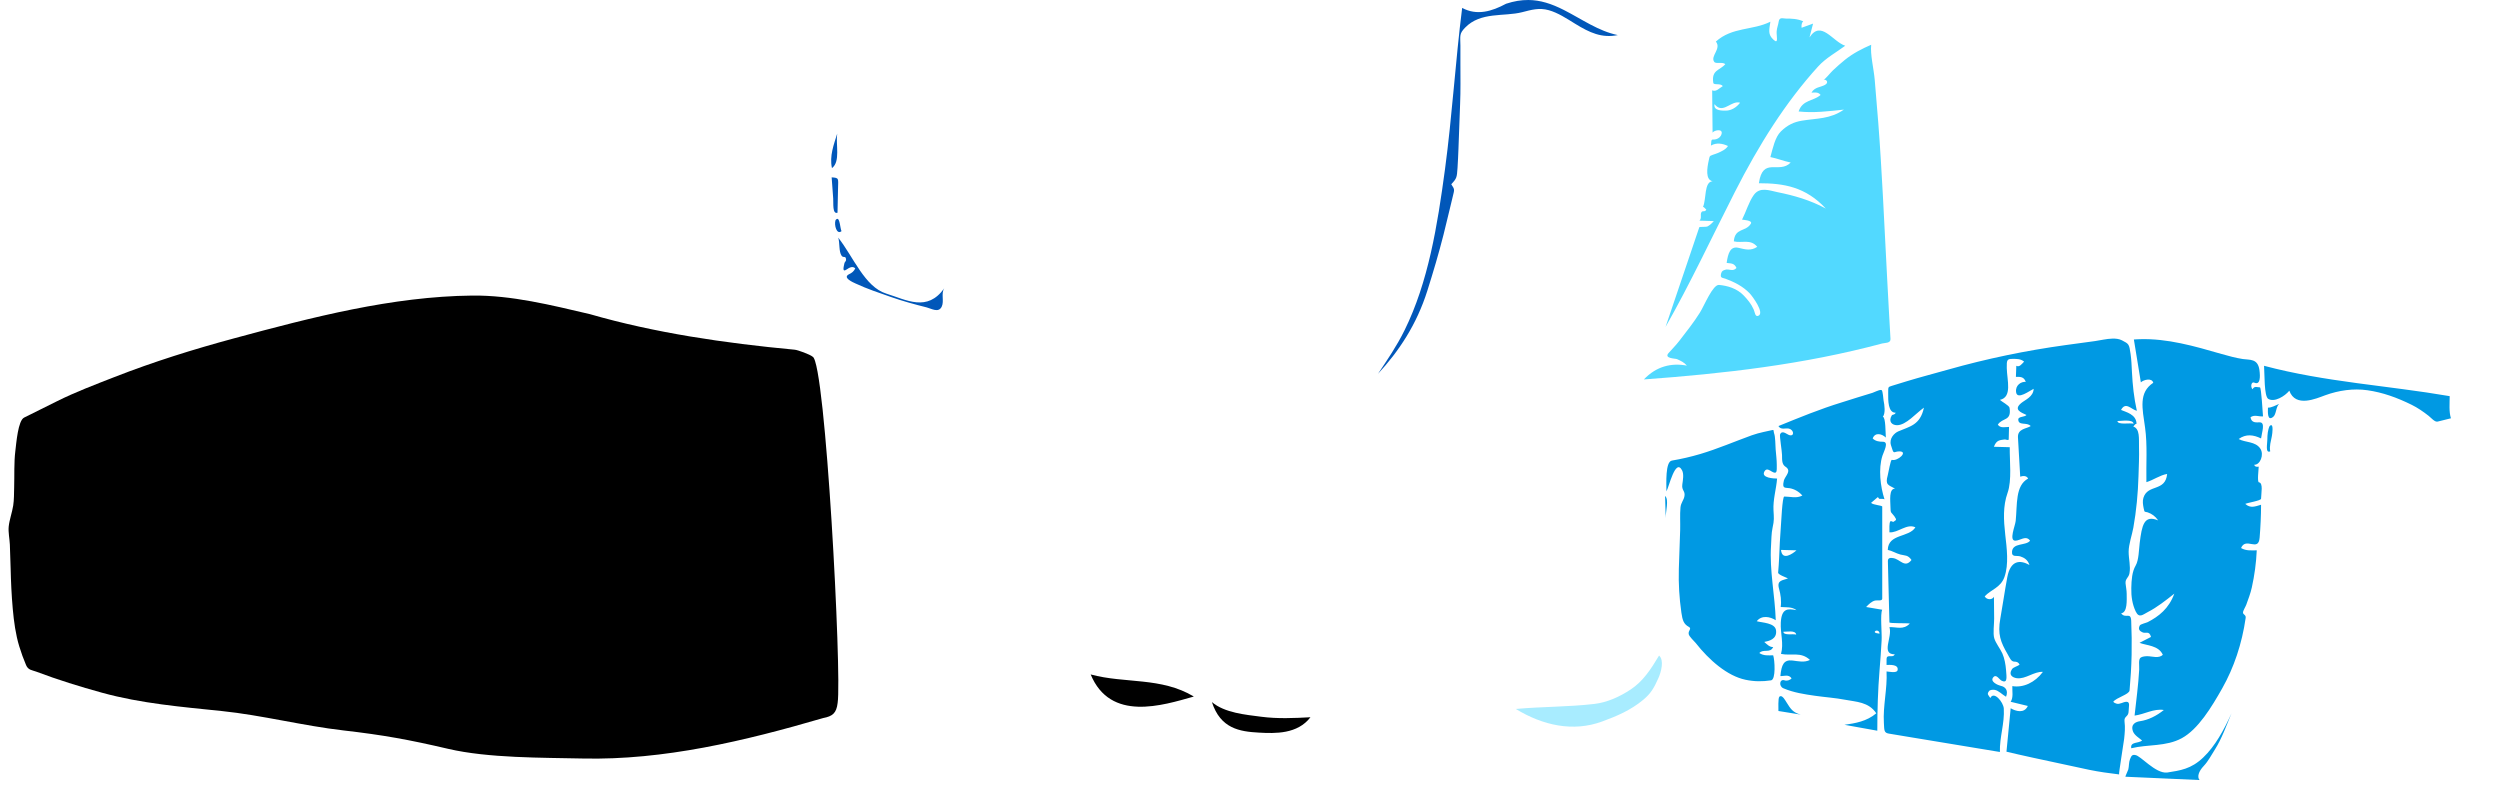
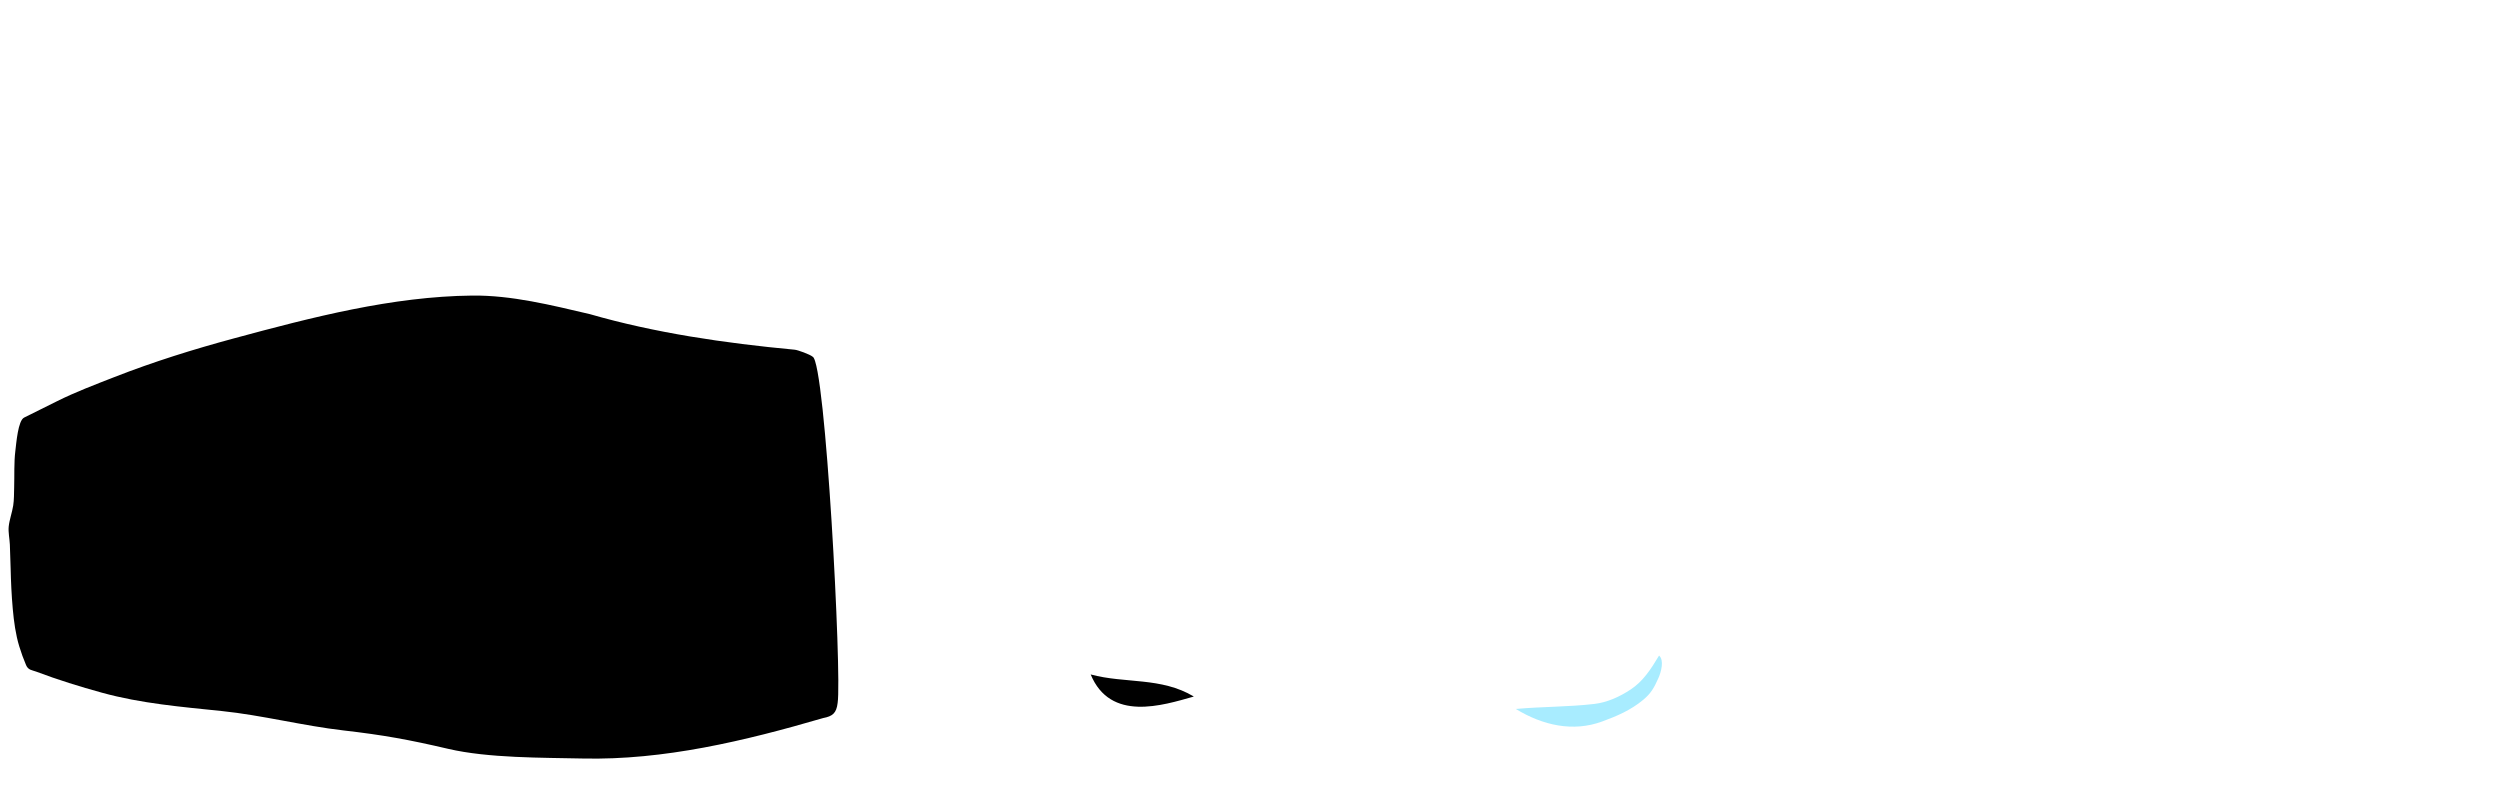
<svg xmlns="http://www.w3.org/2000/svg" width="1945" height="614">
  <g>
    <title>Layer 1</title>
    <path fill="black" id="path3" d="m632.236,277.526c-1.958,-1.747 -11.72,-5.309 -13.977,-5.456c-54.862,-5.136 -108.942,-13.117 -159.385,-27.682c-30.072,-7.022 -60.896,-14.771 -91.481,-14.438c-62.273,0.673 -124.483,16.841 -185.529,33.341c-31.207,8.433 -62.289,18.108 -92.913,30.083c-14.853,5.812 -29.885,11.462 -44.424,18.692c-8.591,4.276 -17.184,8.551 -25.778,12.823c-4.724,2.349 -6.048,19.791 -6.812,25.951c-1.127,9.085 -0.642,19.176 -0.925,28.403c-0.143,4.573 -0.043,9.579 -0.734,14.044c-0.831,5.35 -2.968,11.119 -3.509,16.375c-0.445,4.322 0.7,9.622 0.9,14.069c0.276,6.173 0.465,12.318 0.601,18.502c0.233,10.456 0.726,21.027 1.651,31.404c0.884,9.894 2.242,20.013 5.056,29.22c1.582,5.171 3.251,9.747 5.299,14.588c1.684,3.982 4.724,3.889 7.878,5.081c17.036,6.431 33.881,11.638 51.198,16.411c30.535,8.411 62.115,11.04 93.089,14.241c31.276,3.23 63.458,11.504 94.713,15.092c31.015,3.563 50.886,7.178 81.549,14.336c31.158,7.291 73.406,6.825 104.912,7.523c62.705,1.389 125.681,-13.618 186.804,-31.483c7.267,-1.404 10.328,-3.72 11.26,-11.781c3.308,-21.851 -9.421,-265.033 -19.442,-269.343z" />
-     <path fill="#52d9ff" id="path5" d="m1385.904,14.213c-1.013,0.141 -1.824,0.81 -2.077,2.574c-0.383,2.682 -1.383,4.816 -1.598,7.609c-0.266,3.459 1.818,10.508 -2.476,6.49c-4.368,-4.086 -3.411,-7.17 -2.396,-13.988c-13.92,6.893 -29.688,3.991 -42.415,15.443c4.56,5.597 -4.54,11.259 -1.278,15.778c1.357,1.884 6.38,-0.226 8.627,1.79c-4.253,4.992 -10.964,4.367 -9.346,14.547c0.325,2.045 5.869,0.013 7.349,2.574c-2.735,1.529 -5.03,4.674 -8.227,3.245c0.084,10.979 0.233,21.92 0.32,32.899c1.173,-1.894 8.041,-3.348 7.029,0.895c-0.57,2.396 -2.363,3.589 -3.994,4.14c-3.619,1.225 -3.968,-1.722 -4.313,5.036c4.274,-2.464 8.996,-1.655 13.26,0.336c-1.805,2.858 -5.145,4.19 -7.668,5.371c-1.352,0.634 -2.714,0.928 -4.074,1.455c-2.817,1.092 -2.423,0.898 -3.115,3.917c-1.539,6.714 -2.755,15.54 2.876,16.673c-6.703,0.382 -4.752,13.947 -7.429,19.919c1.148,0.376 1.7,1.517 2.556,2.126c-1.097,2.353 -2.801,0.386 -3.834,2.126c-1.112,1.869 0.563,4.614 -1.518,6.49c3.75,0.118 7.436,0.214 11.183,0.336c-1.421,1.704 -3.313,3.443 -5.112,4.252c-0.792,0.358 -6.061,0.183 -6.151,0.448c-2.329,6.875 -4.618,13.718 -6.949,20.59c-6.441,19.011 -12.889,38.063 -19.33,57.07c19.25,-33.864 36.004,-69.754 53.917,-104.964c18.728,-36.808 39.319,-69.594 64.7,-97.579c6.183,-6.818 14.23,-11.048 21.167,-16.226c-9.82,-3.234 -18.784,-20.388 -27.797,-6.49c0.938,-3.581 1.858,-7.162 2.796,-10.743c-2.983,1.074 -5.963,2.174 -8.946,3.245c-0.212,-2.045 0.061,-3.969 1.278,-5.036c-4.476,-1.969 -8.986,-2.126 -13.659,-2.126c-1.065,0 -2.342,-0.365 -3.355,-0.224zm69.892,20.59c-7.103,3.108 -13.954,6.554 -20.448,11.75c-3.231,2.589 -6.33,5.387 -9.425,8.281c-1.776,1.662 -6.095,7.13 -7.189,7.162c2.336,-0.355 4.278,2.263 1.118,4.028c-3.543,1.98 -7.937,1.581 -10.544,6.043c2.392,0 5.241,-0.709 7.109,1.79c-5.322,4.87 -14.098,3.634 -17.094,12.869c11.794,1.282 23.45,-0.191 35.226,-1.455c-10.689,7.484 -21.06,6.683 -32.67,8.616c-6.242,1.038 -11.245,3.362 -16.375,8.393c-4.537,4.451 -6.259,13.083 -8.147,19.919c5.337,1.081 10.545,3.192 15.816,4.252c-8.997,9.285 -21.753,-4.942 -24.762,16.114c19.375,0 36.288,2.764 52.08,19.695c-12.057,-6.571 -24.849,-10.193 -37.622,-12.757c-6.191,-1.243 -13.674,-4.455 -18.452,2.238c-3.803,5.328 -5.993,13.019 -9.106,19.135c0.774,0.179 8.426,0.519 6.869,3.133c-3.893,6.539 -12.498,3.064 -13.26,13.764c6.216,1.604 12.969,-2.132 18.212,4.252c-5,3.384 -9.36,2.008 -14.617,0.783c-6.342,-1.475 -8.128,4.316 -9.186,11.75c2.983,0.526 5.81,-0.194 7.668,3.917c-2.962,3.276 -5.81,0.32 -8.946,1.455c-1.385,0.505 -2.491,0.743 -3.035,2.909c-0.933,3.699 1.144,3.173 3.435,4.028c6.51,2.435 13.409,5.692 18.851,11.414c1.999,2.102 12.002,15.487 6.55,17.457c-2.421,0.877 -2.484,-2.708 -3.515,-5.036c-1.948,-4.401 -4.749,-7.677 -7.668,-10.743c-5.36,-5.629 -12.707,-7.672 -19.25,-8.281c-4.839,-0.448 -11.458,16.039 -14.857,21.485c-4.938,7.91 -10.508,14.782 -15.975,21.933c-2.638,3.448 -5.668,6.433 -8.467,9.624c-3.773,4.293 5.423,4.138 6.63,4.7c2.824,1.321 5.286,2.275 7.668,5.036c-12.021,-2.245 -23.635,0.408 -33.468,10.743c62.135,-4.526 124.215,-11.547 185.394,-27.976c2.007,-0.541 6.659,-0.067 6.47,-3.469c-0.363,-6.506 -0.755,-13.076 -1.118,-19.583c-0.496,-8.898 -0.95,-17.731 -1.438,-26.633c-1.191,-21.714 -2.161,-43.413 -3.355,-65.127c-1.04,-18.964 -2.12,-37.936 -3.594,-56.846c-0.882,-11.283 -1.791,-22.529 -2.796,-33.794c-0.751,-8.365 -3.554,-19.449 -2.716,-26.968zm-104.559,44.873c0.861,-0.091 1.675,-0.053 2.556,0.224c-2.83,3.785 -7.058,6.155 -10.943,6.155c-2.403,0 -10.061,0.4 -8.946,-5.036c5.721,7.348 11.307,-0.705 17.333,-1.343z" />
    <path fill="#a8ecff" id="path7" d="m1290.751,510.035c-6.533,10.983 -12.64,20.107 -21.982,26.319c-8.798,5.851 -18.557,10.163 -28.324,11.305c-20.362,2.381 -40.761,2.048 -61.138,3.917c21.036,12.841 44.504,18.058 67.112,9.769c11.144,-4.089 22.243,-8.68 32.194,-17.041c5.639,-4.737 8.167,-8.927 11.625,-16.719c2.183,-4.913 4.601,-13.99 0.514,-17.55" />
-     <path fill="#0099e3" id="path9" d="m1643.38,263.44c-4.559,0.115 -9.448,1.37 -13.339,1.902c-7.668,1.046 -15.339,2.073 -23.005,3.133c-30.716,4.24 -61.365,10.541 -91.619,19.135c-10.597,3.012 -21.227,5.737 -31.791,8.952c-3.865,1.178 -7.797,2.403 -11.662,3.581c-3.246,0.985 -2.886,0.918 -2.955,5.595c-0.084,5.923 -0.104,15.549 5.831,15.331c-0.782,1.973 -2.445,1.156 -3.035,2.126c-2.85,4.677 0.114,7.609 4.074,7.609c7.101,0 14.757,-9.33 20.928,-13.652c-2.876,13.7 -11.184,14.622 -19.969,18.464c-3.008,1.314 -7.253,5.479 -5.671,10.743c2.438,8.121 1.706,4.819 6.47,4.812c7.361,-0.011 -1.232,7.863 -5.751,6.602c-1.033,-0.29 -2.612,9.821 -3.195,11.862c-2.26,7.899 0.554,7.6 5.671,10.519c-4.954,-0.082 -3.643,9.573 -3.594,13.988c0.061,5.762 0.571,4.045 3.035,7.497c2.377,3.33 1.104,2.878 -0.719,4.364c-0.302,0.247 -1.798,-0.935 -2.316,-0.448c-1.153,1.089 -0.725,6.199 -0.799,8.616c6.763,0.476 13.576,-7.118 20.209,-3.917c-5,8.125 -21.172,4.814 -21.487,17.569c3.325,0.666 6.445,2.714 9.745,3.581c3.872,1.013 5.78,0.152 8.707,4.252c-5.235,6.739 -8.751,-0.645 -14.298,-1.455c-1.723,-0.251 -4.145,-0.465 -4.074,2.35c0.141,5.389 0.259,10.837 0.399,16.226c0.271,10.513 0.528,20.935 0.799,31.445c0.023,0.892 14.311,0.451 15.895,0.895c-5.156,5.282 -10.152,2.547 -15.895,2.798c2.554,7.817 -6.947,21.15 4.154,21.15c-0.93,1.773 -2.259,1.455 -3.754,1.455c-3.428,0 -2.442,1.369 -2.636,6.826c1.447,0 9.473,-0.878 8.627,3.917c-0.504,2.85 -7.336,1.141 -8.627,1.119c0.688,13.529 -2.877,26.715 -2.077,40.061c0.327,5.475 -0.044,7.654 3.754,8.281c4.92,0.809 9.859,1.653 14.777,2.462c23.897,3.932 47.833,7.93 71.729,11.862c-0.317,-11.57 3.728,-22.218 3.035,-33.794c-0.297,-4.963 -7.739,-14.009 -10.464,-8.169c-1.577,-2.456 -2.879,-2.893 -1.038,-5.371c0.887,-1.192 3.194,-1.165 4.313,-1.007c3.1,0.437 6.096,3.803 8.946,5.371c2.019,-5.189 -0.759,-7.821 -4.154,-8.505c-1.789,-0.362 -9.151,-3.314 -5.512,-6.938c2.206,-2.195 4.377,2.007 6.151,2.909c4.895,2.482 3.89,-2.841 3.515,-8.169c-0.304,-4.254 -1.242,-9.317 -2.876,-12.981c-1.654,-3.71 -5.168,-7.987 -6.31,-11.862c-1.102,-3.738 -0.049,-11.111 -0.08,-15.107c-0.049,-5.694 -0.114,-11.427 -0.16,-17.121c-1.475,2.686 -5.755,2.396 -7.189,-0.336c4.926,-5.361 12.371,-6.698 15.336,-14.995c3.571,-9.994 1.817,-22.642 0.639,-33.123c-1.258,-11.154 -1.869,-22.067 1.837,-32.452c3.438,-9.625 1.509,-24.809 1.677,-35.473c-4.092,-0.118 -8.209,-0.214 -12.301,-0.336c1.94,-5.393 4.75,-5.145 8.467,-5.707c0.575,-0.086 3.005,1.123 3.035,-0.112c0.082,-3.201 0.155,-6.422 0.24,-9.624c-2.569,0 -6.869,1.275 -8.707,-1.79c3.727,-5.633 10.788,-2.49 9.106,-13.093c-0.281,-1.776 -6.085,-4.772 -7.508,-6.155c9.785,-2.131 5.566,-15.23 5.352,-24.73c-0.146,-6.478 0.297,-7.162 4.553,-7.162c3.07,0 6.204,-0.133 8.946,2.126c-1.807,1.816 -3.65,4.624 -6.071,3.245c-0.084,2.865 -0.233,5.755 -0.32,8.616c2.888,0 6.232,-0.423 7.668,3.917c-3.374,-0.433 -8.314,2.46 -7.508,8.057c0.897,6.231 10.64,-1.303 13.659,-2.686c-0.258,6.252 -6.513,8.479 -9.665,11.078c-6.257,5.16 -0.266,7.261 4.074,9.288c-1.255,1.73 -6.39,1.048 -6.39,3.469c0,5.185 6.792,1.839 9.665,5.148c-2.832,2.095 -10.303,1.868 -9.905,8.84c0.585,10.184 1.172,20.372 1.757,30.549c1.932,-0.652 4.888,-1.055 6.151,1.455c-10.094,5.443 -8.374,20.244 -9.665,32.899c-0.401,3.953 -5.439,15.443 -0.32,15.443c3.765,0 8.289,-4.512 11.502,0c-3.187,4.147 -13.552,1.322 -14.058,8.616c-0.314,4.551 3.747,2.714 6.39,3.581c2.991,0.978 5.804,2.539 7.189,6.714c-7.52,-4.218 -14.784,-3.627 -17.253,9.512c-2.007,10.682 -3.52,21.517 -5.432,32.228c-2.178,12.186 0.23,18.262 5.751,27.752c1.618,2.782 2.588,5.707 5.272,5.707c1.61,0 2.931,0.329 3.994,2.238c-1.485,1.447 -4.819,1.941 -5.911,3.581c-3.062,4.605 0.648,6.627 3.674,7.05c6.84,0.956 13.408,-5.346 20.369,-4.924c-6.165,8.329 -15.371,12.529 -23.803,11.078c-0.143,4.122 0.961,8.753 -1.278,12.197c4.43,1.074 8.91,2.171 13.339,3.245c-2.776,6.123 -9.431,4.107 -13.339,1.79c-1.104,11.29 -2.171,22.504 -3.275,33.794c-0.01,0.107 18.858,4.324 20.688,4.7c14.577,3.004 29.11,6.395 43.693,9.4c7.737,1.593 15.453,2.643 23.244,3.581c-0.452,-0.057 3.633,-24.964 3.914,-27.528c0.501,-4.569 0.915,-8.946 0.32,-13.54c-0.596,-4.601 3.195,-3.371 3.195,-8.281c0,-3.191 1.454,-7.162 -1.677,-7.162c-2.574,0 -5.218,2.26 -7.748,1.455c-0.976,-0.312 -1.73,-0.585 -2.556,-1.455c2.554,-3.362 12.417,-5.668 12.7,-8.84c0.82,-9.189 1.403,-18.484 1.598,-27.752c0.184,-8.823 0.049,-17.604 -0.32,-26.409c-0.304,-7.23 -4.482,-1.282 -7.828,-5.819c5.023,-0.627 4.313,-10.291 4.313,-15.219c0,-2.761 -0.636,-5.346 -0.879,-8.057c-0.33,-3.703 2.422,-4.381 3.035,-7.833c1.015,-5.686 -0.639,-11.12 -0.639,-16.785c0,-5.815 2.644,-13.027 3.674,-18.8c2.323,-13.02 3.598,-26.651 3.994,-40.061c0.222,-7.509 0.612,-14.983 0.399,-22.492c-0.153,-6.807 0.818,-14.252 -4.473,-16.114c1.038,-0.949 1.281,-1.951 2.556,-2.126c-0.171,-7.366 -8.309,-9.085 -12.061,-10.743c3.596,-6.779 7.974,-0.324 12.301,0.671c-2.26,-10.13 -3.295,-19.867 -3.834,-30.437c-0.238,-4.662 -0.384,-9.18 -1.038,-13.764c-1.102,-7.724 -1.273,-7.838 -6.71,-10.631c-2.216,-1.139 -4.773,-1.412 -7.508,-1.343zm21.167,0.448c-1.45,0.046 -2.935,0.116 -4.393,0.224l5.432,33.347c2.165,-2.012 8.558,-3.779 9.665,0.336c-11.546,7.609 -8.501,19.916 -6.39,34.802c1.93,13.611 0.747,28.633 1.038,42.523c5.322,-1.583 10.813,-5.591 16.135,-6.378c-1.332,14.094 -15.106,7.633 -18.452,18.576c-0.808,2.643 -0.351,5.367 0.16,7.945c0.792,3.989 0.79,2.519 3.195,3.357c3.17,1.106 5.832,2.943 8.147,6.267c-11.137,-4.687 -12.678,3.953 -14.378,17.457c-0.642,5.099 -0.697,13.418 -3.115,17.569c-2.878,4.931 -3.294,11.231 -3.435,17.569c-0.148,6.61 0.815,12.733 3.435,18.24c2.646,5.561 5.645,2.371 9.425,0.448c7.065,-3.592 14.088,-9.12 20.608,-14.323c-4.253,11.699 -12.166,17.763 -20.688,22.157c-0.953,0.491 -5.614,1.593 -6.151,2.574c-1.909,3.506 0.745,4.712 2.077,5.371c2.538,1.253 5.191,-1.64 6.63,3.581c-2.983,1.551 -5.963,3.037 -8.946,4.588c5.36,2.145 14.807,1.89 18.132,9.288c-3.09,3.158 -8.403,1.119 -11.982,1.119c-1.521,0 -3.714,0.169 -5.112,1.007c-2.129,1.278 -1.102,6.202 -1.278,9.4c-0.665,12.071 -2.304,23.849 -3.594,35.809c7.839,-1.046 14.854,-5.607 22.765,-4.364c-5.621,4.562 -12.139,7.819 -18.611,8.728c-2.755,0.39 -7.489,2.064 -5.432,7.833c1.125,3.151 5.028,5.346 7.109,7.162c-2.62,2.406 -9.496,0.786 -8.387,6.043c12.865,-3.176 26.966,-1.112 39.299,-7.833c12.727,-6.936 23.146,-24.098 31.471,-38.83c9.064,-16.039 15.352,-34.667 18.212,-54.72c0.363,-2.546 -2.09,-2.448 -2.077,-4.252c0.01,-1.343 2.045,-4.614 2.556,-6.043c1.567,-4.387 3.283,-8.73 4.313,-13.428c2.106,-9.593 3.387,-18.851 3.834,-28.871c-4.338,0 -8.139,0.537 -12.221,-1.79c3.757,-8.949 13.548,3.416 14.458,-8.057c0.682,-8.465 1.118,-17.039 1.118,-25.626c-4.504,1.268 -8.163,3.071 -12.301,-0.671c2.037,-0.953 12.27,-2.492 12.301,-4.028c0.079,-4.286 1.819,-12.266 -1.677,-12.757c-1.411,-0.197 -0.252,-10.009 -0.16,-12.197c-1.47,0.276 -2.922,0.203 -3.515,-1.455c4.678,0.229 7.855,-7.867 4.793,-12.533c-3.821,-5.822 -11.849,-4.636 -16.854,-7.497c5.687,-4.15 11.532,-3.316 17.413,-0.448c0.603,-4.795 3.534,-12.533 -1.038,-12.533c-2.653,0 -6.361,0.753 -7.189,-3.917c2.942,-2.27 6.55,-0.446 9.745,-0.671c-0.25,-2.761 -1.323,-22.604 -2.396,-22.604c-2.086,0 -4.274,-1.392 -5.751,1.455c-1.835,-1.826 -0.953,-6.225 1.358,-5.148c4.695,2.184 4.74,-4.487 3.994,-9.847c-1.268,-9.092 -7.61,-7.688 -12.86,-8.505c-5.557,-0.863 -11.059,-2.337 -16.535,-3.917c-21.325,-6.154 -42.158,-12.214 -63.901,-11.526zm96.891,20.702c0.478,6.005 -0.061,23.721 3.275,25.738c4.77,2.886 12.87,-2.049 16.375,-6.378c4.821,13.375 20.792,6.159 27.877,3.581c10.58,-3.849 22.028,-5.481 32.909,-3.917c11.99,1.722 22.99,5.712 34.347,11.302c4.58,2.256 9.024,5.297 13.26,8.616c1.825,1.425 4.792,5.024 6.949,4.476c3.471,-0.881 6.913,-1.689 10.384,-2.574c-1.649,-5.289 -0.959,-11.589 -0.959,-17.233c-48.177,-8.29 -96.645,-10.914 -144.417,-23.611zm-298.1,18.8c-1.642,-0.079 -5.418,1.909 -6.55,2.238c-8.046,2.328 -16.094,5.041 -24.123,7.497c-16.53,5.06 -32.803,11.742 -49.044,18.352c1.904,3.327 5.682,1.28 8.307,2.014c3.995,1.117 4.272,6.481 -0.16,4.924c-1.805,-0.637 -5.308,-4.057 -6.869,-0.448c-0.514,1.189 1.518,13.413 1.518,16.002c0,1.694 -0.035,4.629 0.479,6.155c1.117,3.323 3.037,2.69 4.154,5.036c1.237,2.61 -2.569,6.107 -3.195,8.728c-1.587,6.625 0.846,5.322 4.473,5.931c3.54,0.598 7.152,2.524 9.905,5.707c-4.67,2.46 -9.273,0.783 -14.058,0.783c-1.559,0 -2.437,20.729 -2.716,24.059c-0.649,7.728 -0.933,15.505 -1.278,23.276c-0.176,3.968 -0.446,7.916 -0.799,11.862c-0.138,1.543 6.436,3.842 7.668,4.476c-3.993,1.679 -8.925,1.142 -6.949,8.057c1.281,4.48 1.963,9.41 1.278,14.212c4.028,0.372 8.659,-0.396 12.301,2.462c-6.858,-1.371 -11.613,-1.52 -12.221,9.624c-0.452,8.268 2.468,16.28 0.16,24.395c7.829,1.697 15.532,-1.953 22.525,4.7c-4.417,2.199 -9.034,0.981 -13.579,0.448c-6.756,-0.791 -8.579,3.201 -9.425,12.085c2.878,0.183 6.447,-1.611 8.707,1.79c-1.309,1.497 -3.683,2.15 -5.352,1.567c-4.1,-1.432 -4.763,4.568 -1.038,6.155c7.967,3.391 16.261,4.623 24.522,5.819c7.87,1.139 15.807,1.619 23.644,3.133c8.348,1.615 18.218,1.61 24.123,10.519c-7.464,6.309 -16.281,7.728 -24.762,8.952c8.519,1.554 17.041,3.034 25.561,4.588c0,-15.892 0.456,-31.424 1.757,-47.223c0.634,-7.692 1.186,-15.328 1.598,-23.052c0.332,-5.532 -1.233,-20.645 0.479,-23.835c-4.174,-0.716 -8.369,-1.41 -12.541,-2.126c2.208,-2.32 4.181,-4.28 6.949,-5.036c1.442,-0.394 5.591,0.644 5.591,-1.455l0,-35.809l0,-35.809c0,-0.992 -7.012,-1.194 -8.707,-2.909c1.69,-1.465 3.423,-2.896 5.112,-4.364c0.491,-0.43 0.771,1.231 1.518,1.231c1.321,0 2.592,-0.112 3.834,0.336c-3.205,-9.822 -4.88,-23.794 -1.598,-33.906c1.122,-3.47 5.332,-10.855 0.32,-10.855c-2.579,0 -5.758,-0.321 -7.908,-2.574c1.93,-5.203 7.471,-3.443 10.224,-0.671c-0.256,-3.201 -0.085,-16.071 -2.316,-16.114c2.183,-2.983 1.306,-9.083 0.559,-12.757c-0.294,-1.454 -0.495,-7.248 -1.518,-8.057c-0.134,-0.106 -0.325,-0.101 -0.559,-0.112zm309.842,10.855c-3.129,1.21 -5.79,2.97 -8.707,2.909c-0.153,4.061 -0.379,10.753 4.074,7.162c2.482,-2.005 2.038,-7.812 4.633,-10.071zm-118.697,12.981c2.758,0.049 5.244,0.544 5.432,2.462c-2.352,-0.942 -12.438,1.19 -12.541,-2.126c1.304,0.039 4.351,-0.385 7.109,-0.336zm112.307,3.581c-0.279,0.076 -0.641,0.264 -1.038,0.671c-1.401,2.929 -1.757,6.88 -1.757,10.407c0,3.577 -1.728,10.932 2.237,9.288c-0.759,-4.197 0.544,-7.887 1.278,-11.862c0.438,-2.372 1.233,-9.038 -0.719,-8.505zm-388.042,3.805c-2.216,0.501 -4.411,0.953 -6.63,1.455c-3.067,0.695 -6.172,1.485 -9.186,2.574c-13.289,4.813 -26.596,10.558 -40.018,14.547c-7.384,2.191 -14.711,3.876 -22.206,5.148c-5.184,0.877 -4.233,17.888 -4.233,23.947c1.922,-3.051 6.975,-26.107 12.141,-16.45c1.585,2.969 0.707,7.665 0.24,10.966c-0.69,4.841 2.324,4.96 1.677,9.064c-0.532,3.373 -2.75,5.103 -3.115,8.952c-0.529,5.522 -0.086,11.867 -0.24,17.457c-0.276,10.109 -0.76,20.217 -1.038,30.325c-0.32,11.688 0.358,22.668 1.997,34.13c0.859,6.027 1.894,8.864 5.751,10.966c2.61,1.422 -0.578,2.813 -0.08,5.595c0.368,2.052 4.274,5.463 5.432,6.938c10.452,13.317 24.606,25.696 38.82,28.647c6.781,1.411 12.99,1.472 19.809,0.448c3.834,-0.573 2.93,-15.783 1.677,-19.471c-3.671,0 -7.399,0.519 -10.783,-1.79c3.06,-3.516 8.547,0.507 10.783,-4.7c-2.625,0.315 -4.841,-2.047 -6.949,-3.917c3.543,-0.713 9.991,-2.016 9.186,-8.952c-0.698,-6.005 -10.95,-5.98 -15.017,-7.162c3.786,-4.949 10.47,-3.555 14.777,-0.783c-0.621,-19.072 -4.914,-38.789 -3.674,-57.853c0.291,-4.508 0.219,-9.785 1.198,-14.1c1.342,-5.908 1.038,-7.782 0.719,-13.54c-0.463,-8.318 2.149,-16.53 2.796,-24.73c-2.155,0 -13.009,-0.346 -9.745,-5.707c1.618,-2.653 3.952,-0.674 5.751,0.336c4.118,2.313 3.754,-0.382 3.754,-5.259c0,-3.978 -0.562,-8.132 -0.879,-12.085c-0.261,-3.276 -0.153,-9.582 -1.198,-12.421c-0.672,-1.833 0.162,-2.957 -1.518,-2.574zm-83.312,51.251c0.169,5.729 0.311,11.504 0.479,17.233c-0.153,-4.823 2.741,-14.562 -0.479,-17.233zm90.181,41.963c2.812,0.125 8.33,0.228 12.061,0.336c-2.919,2.582 -11.192,8.509 -12.061,-0.336zm74.285,62.777c1.198,-0.184 2.414,0.798 2.396,2.35c0,0 -4.869,-0.301 -3.515,-1.79c0.333,-0.361 0.719,-0.498 1.118,-0.56zm-66.697,0.671c2.138,0.066 4.023,0.621 4.233,2.462c-2.173,-0.838 -9.806,0.956 -9.985,-2.238c1.208,0.045 3.614,-0.29 5.751,-0.224zm-8.068,50.356c-0.26,0.06 -0.547,0.205 -0.799,0.448c-1.099,1.053 -0.668,9.542 -0.719,11.078c5.795,0.956 11.539,1.841 17.333,2.798c-6.289,-1.641 -7.976,-4.727 -10.943,-9.4c-1.089,-1.714 -3.054,-5.342 -4.872,-4.924zm350.979,13.316c-5.933,13.059 -12.703,25.498 -21.966,34.354c-9.511,9.092 -17.901,10.106 -28.197,11.75c-9.106,0.87 -20.564,-13.262 -24.762,-13.652c-2.403,-0.426 -2.993,0.636 -4.074,3.357c-0.925,2.331 -0.682,5.334 -1.278,7.833c-0.192,0.806 -2.561,5.693 -2.237,5.707c19.239,0.834 38.432,1.739 57.671,2.574c-2.002,-2.345 -0.9,-6.662 3.355,-11.078c3.379,-3.606 5.8,-8.292 8.627,-12.757c5.191,-8.189 8.962,-18.659 12.86,-28.087z" />
-     <path fill="#0157b9" id="path11" d="m1189.073,0.001c-5.503,-0.035 -11.206,0.876 -17.333,2.909c-11.139,6.002 -22.721,9.426 -34.187,3.245c-5.245,41.635 -7.762,83.922 -13.339,125.442c-5.922,44.077 -12.996,87.882 -31.471,125.33c-6.142,12.451 -13.291,22.841 -20.688,33.906c16.136,-17.392 30.065,-38.188 38.421,-64.679c4.514,-14.313 8.799,-28.672 12.541,-43.418c1.661,-6.549 3.208,-13.11 4.793,-19.695c0.849,-3.524 1.7,-7.111 2.556,-10.631c1.268,-5.203 1.419,-4.907 -1.278,-9.064c4.33,-4.637 4.348,-5.27 4.872,-12.869c0.337,-4.902 0.507,-9.855 0.719,-14.771c0.498,-11.545 0.78,-23.145 1.278,-34.69c0.455,-10.531 0.24,-21.332 0.24,-31.892c0,-4.541 0.061,-9.003 0,-13.54c-0.11,-8.057 -0.957,-9.319 3.674,-14.1c12.088,-12.483 30.204,-8.4 44.252,-11.974c7.361,-1.869 13.284,-3.69 20.848,-1.567c7.152,2.012 13.808,6.429 20.448,10.519c11.351,6.997 20.745,11.333 33.229,8.84c-15.06,-3.101 -27.71,-12.263 -41.855,-19.471c-9.796,-4.989 -18.546,-7.774 -27.717,-7.833zm-537.731,103.957c-2.638,8.591 -6.124,17.331 -4.074,26.857c6.774,-5.192 2.821,-18.424 4.074,-26.857zm-4.313,34.018c0.414,5.5 0.787,10.949 1.198,16.45c0.273,3.652 -0.745,12.392 3.355,11.078l0.399,-18.352c0.127,-8.402 1.106,-8.742 -4.952,-9.176zm4.154,32.34c-0.322,0.103 -0.703,0.39 -1.118,0.895c-1.332,3.864 0.973,11.786 4.633,8.616c-1.074,-2.128 -1.262,-10.232 -3.515,-9.512zm0.959,14.547c1.309,4.079 0.353,10.913 2.636,14.1c1.457,2.034 3.131,-0.294 3.435,2.686c0.189,1.884 -1.043,1.863 -1.278,3.245c-0.368,2.177 -2.132,7.482 1.837,4.7c1.973,-1.382 4.651,-2.864 6.63,-0.783c-1.051,2.324 -2.898,3.62 -4.713,4.476c-5.751,2.711 3.232,6.468 4.952,7.274c9.023,4.215 18.34,7.289 27.558,10.519c9.133,3.201 18.452,5.74 27.717,8.057c3.775,0.945 9.257,4.55 11.742,-0.56c2.096,-4.311 -0.713,-10.316 1.997,-14.323c-13.294,18.628 -29.13,9.146 -45.21,4.14c-16.666,-5.192 -25.453,-28.444 -37.302,-43.53z" />
    <path fill="#ffbf00" id="path21" d="m1137.643,341.376l0,-6.804l0,6.804" />
-     <path id="path31" d="m942.864,546.202c6.674,20.769 21.773,22.95 36.511,23.773c12.852,0.72 30.064,1.225 40.171,-11.957c-12.785,0.684 -25.601,1.278 -38.366,-0.397c-11.962,-1.572 -28.423,-2.965 -38.315,-11.419" />
    <path id="path35" d="m848.545,524.717c15.354,37.123 55.937,24.067 80.26,17.188c-25.458,-15.294 -53.473,-9.933 -80.26,-17.188" />
  </g>
</svg>